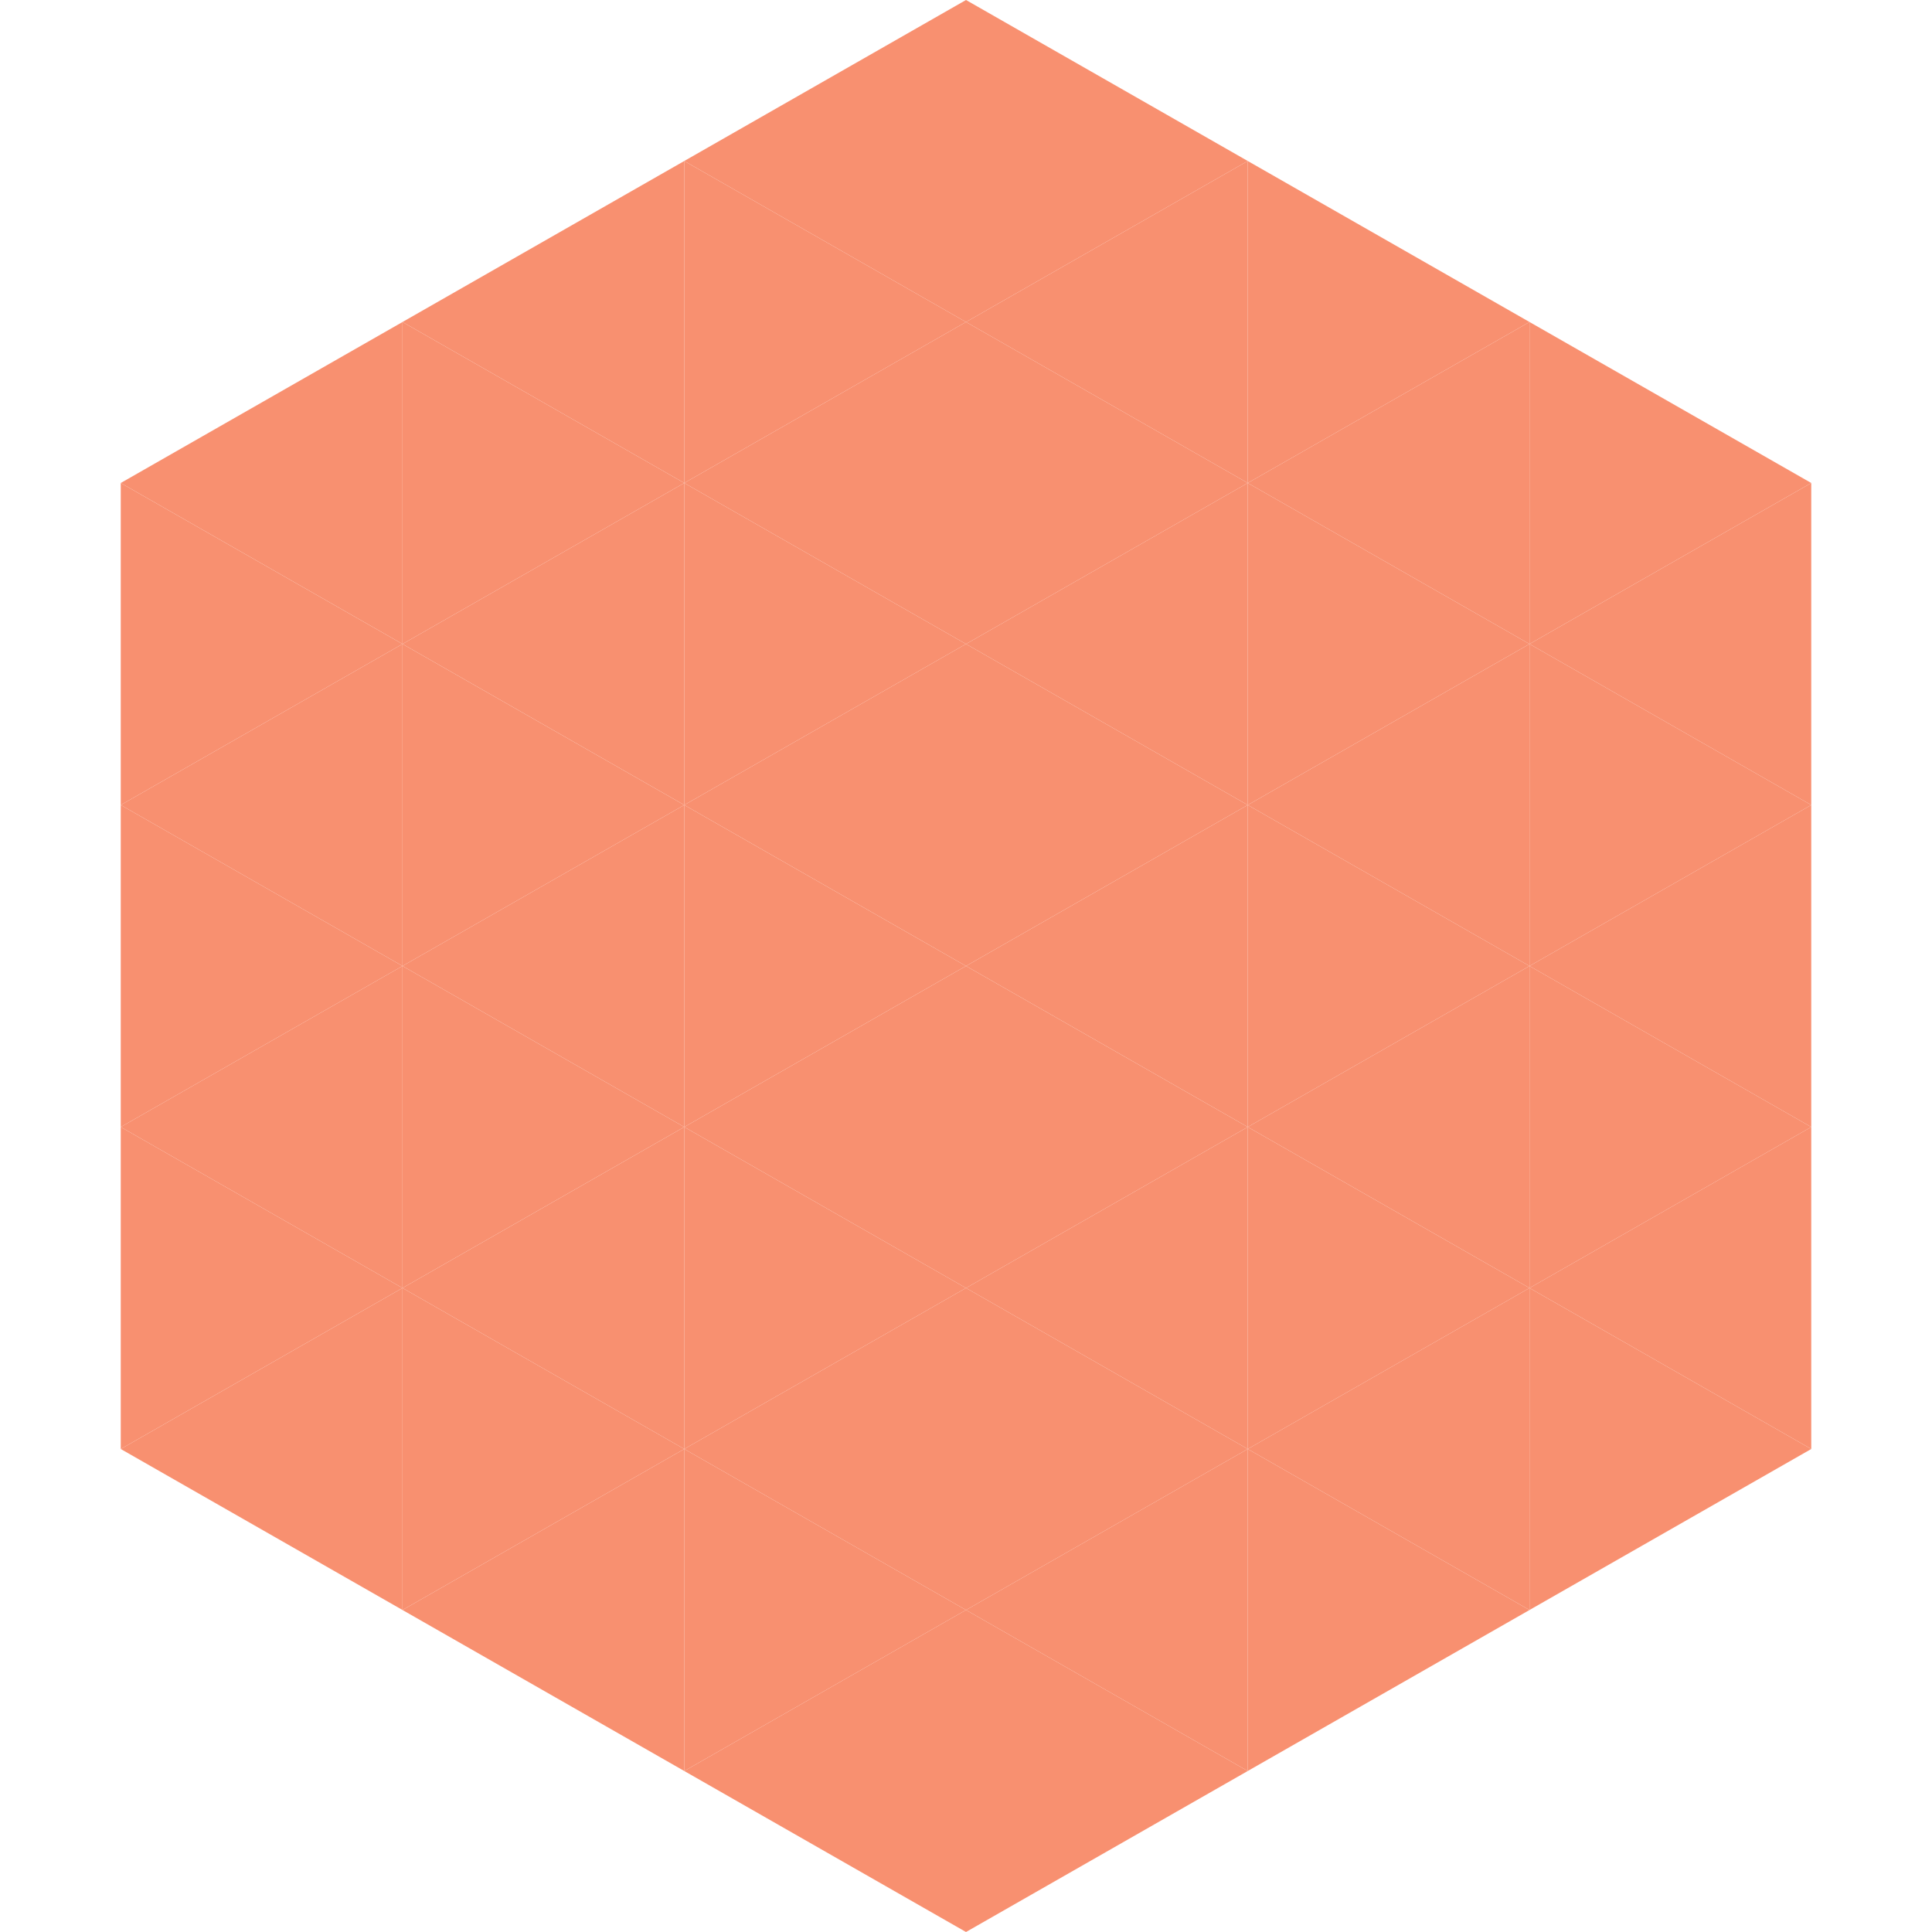
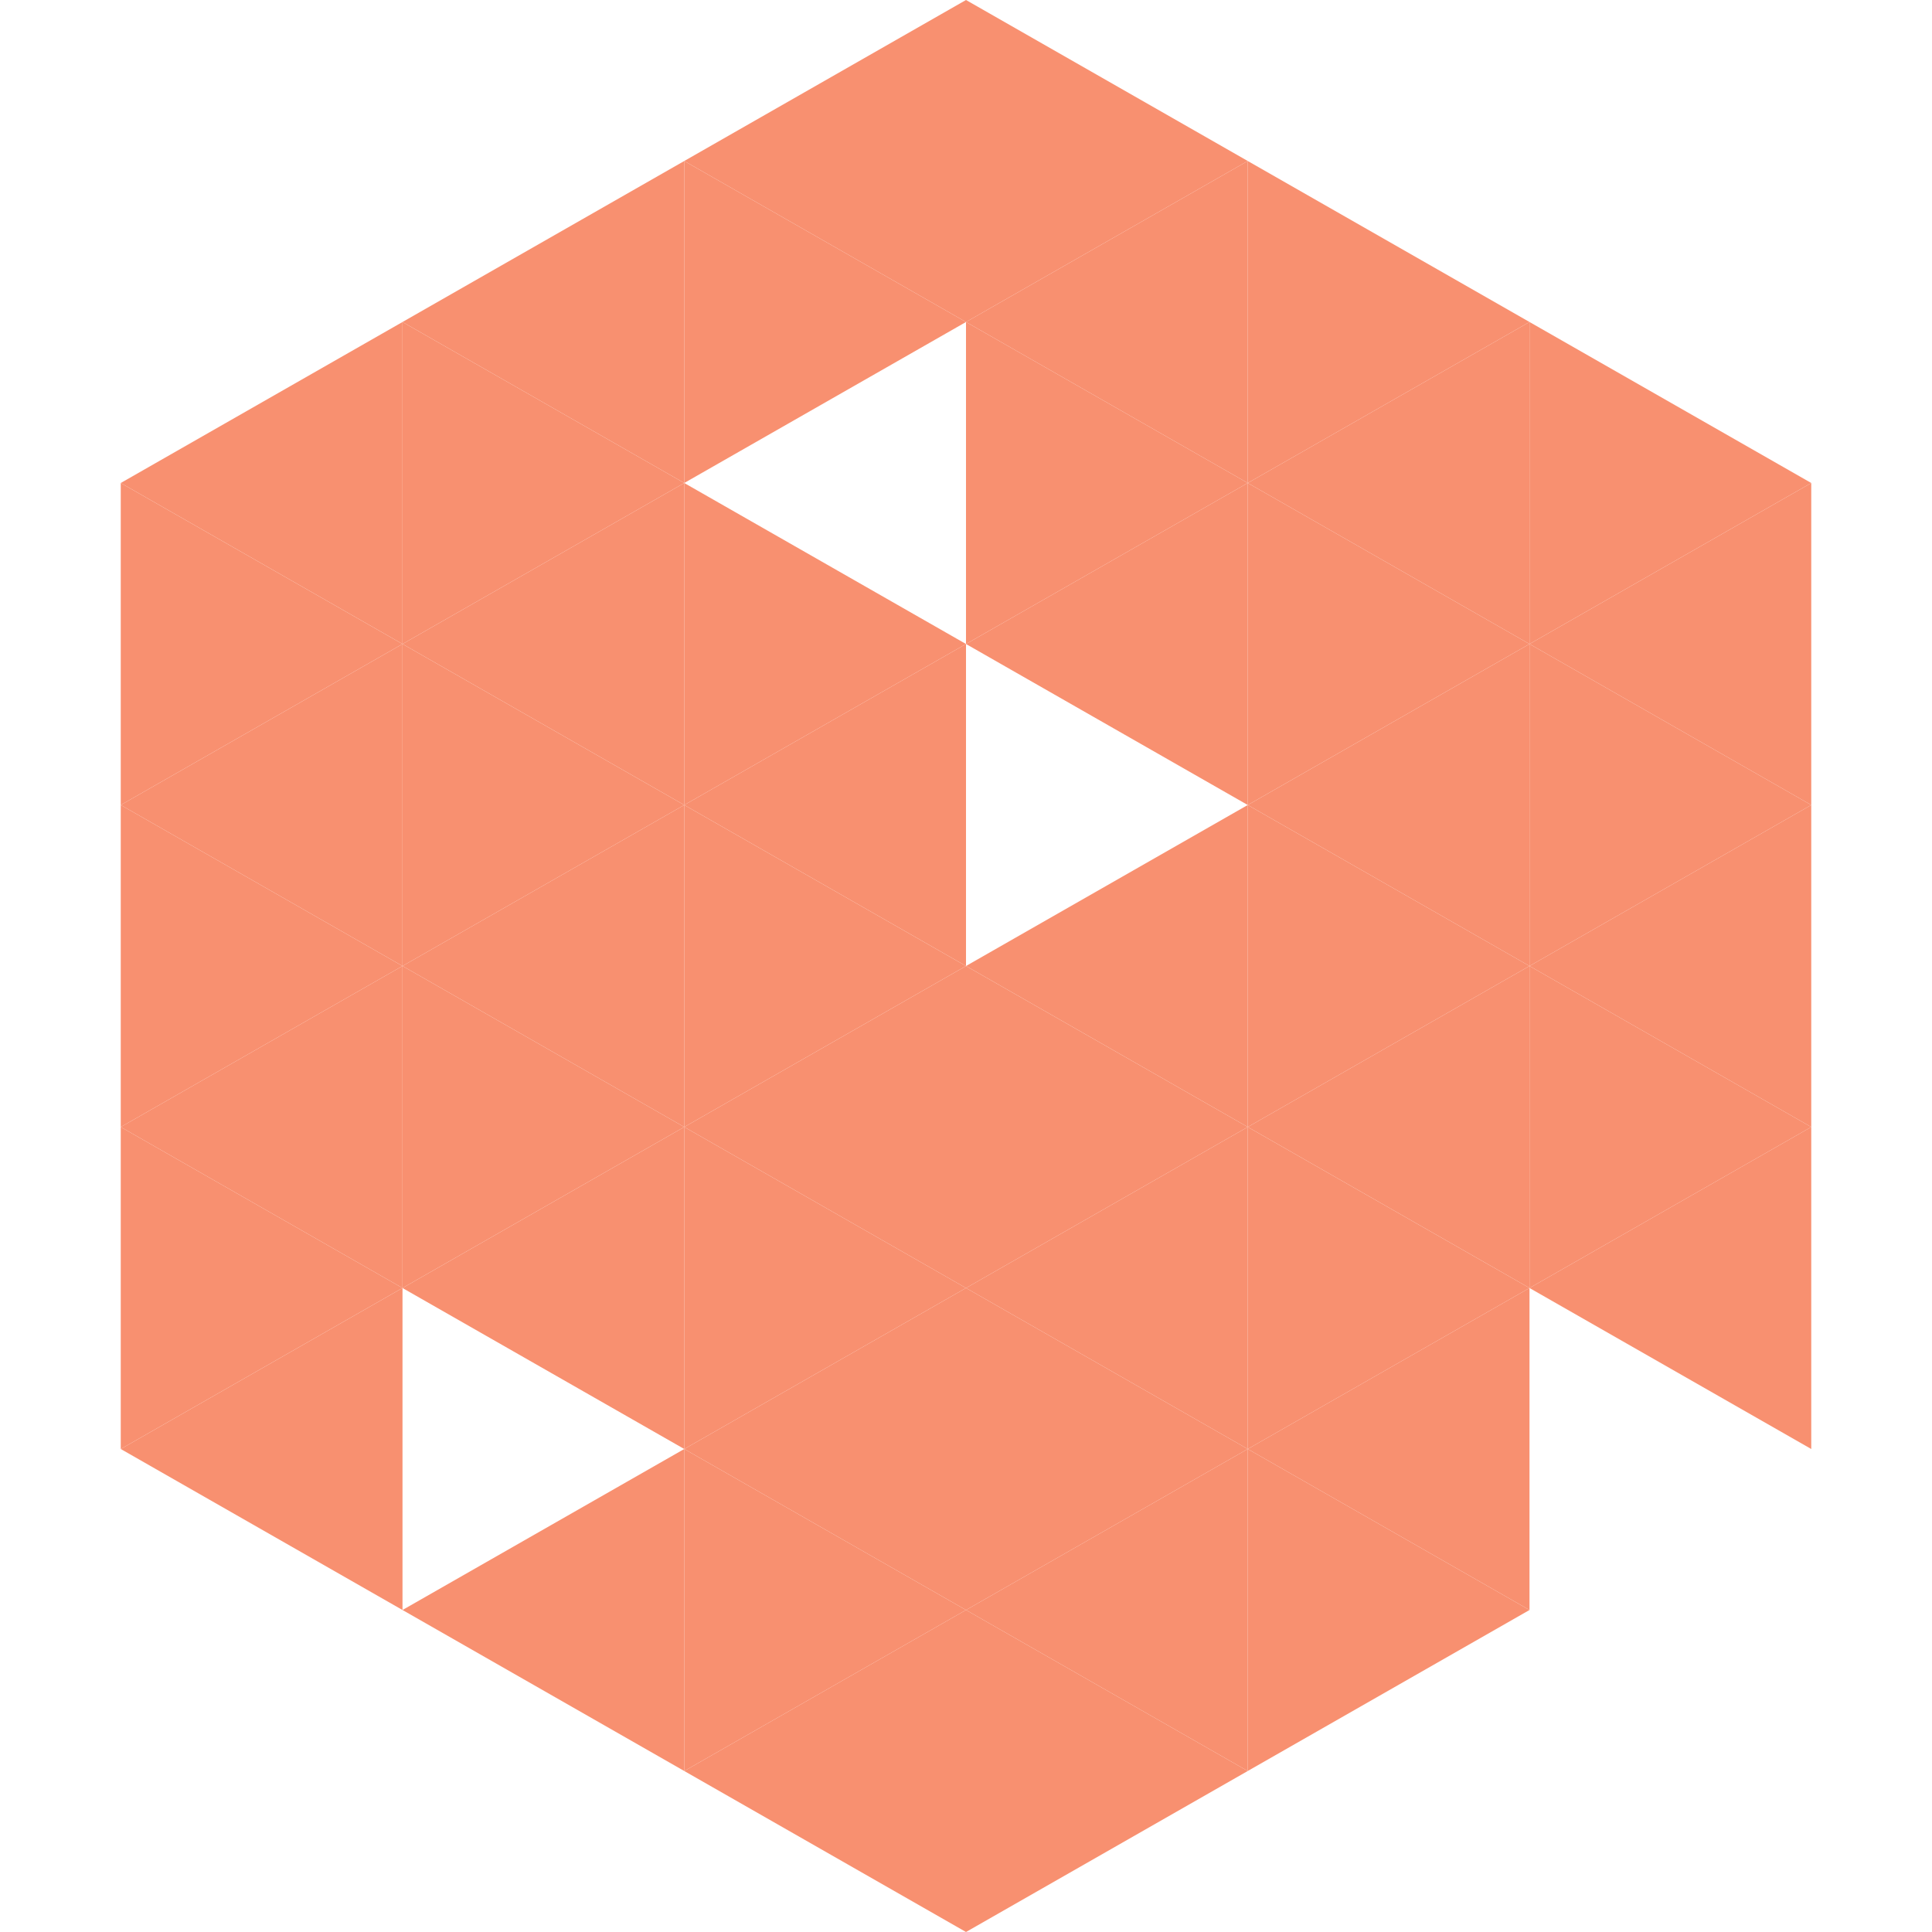
<svg xmlns="http://www.w3.org/2000/svg" width="240" height="240">
  <polygon points="50,40 15,60 50,80" style="fill:rgb(248,144,112)" />
  <polygon points="190,40 225,60 190,80" style="fill:rgb(248,144,112)" />
  <polygon points="15,60 50,80 15,100" style="fill:rgb(248,144,112)" />
  <polygon points="225,60 190,80 225,100" style="fill:rgb(248,144,112)" />
  <polygon points="50,80 15,100 50,120" style="fill:rgb(248,144,112)" />
  <polygon points="190,80 225,100 190,120" style="fill:rgb(248,144,112)" />
  <polygon points="15,100 50,120 15,140" style="fill:rgb(248,144,112)" />
  <polygon points="225,100 190,120 225,140" style="fill:rgb(248,144,112)" />
  <polygon points="50,120 15,140 50,160" style="fill:rgb(248,144,112)" />
  <polygon points="190,120 225,140 190,160" style="fill:rgb(248,144,112)" />
  <polygon points="15,140 50,160 15,180" style="fill:rgb(248,144,112)" />
  <polygon points="225,140 190,160 225,180" style="fill:rgb(248,144,112)" />
  <polygon points="50,160 15,180 50,200" style="fill:rgb(248,144,112)" />
-   <polygon points="190,160 225,180 190,200" style="fill:rgb(248,144,112)" />
  <polygon points="15,180 50,200 15,220" style="fill:rgb(255,255,255); fill-opacity:0" />
  <polygon points="225,180 190,200 225,220" style="fill:rgb(255,255,255); fill-opacity:0" />
  <polygon points="50,0 85,20 50,40" style="fill:rgb(255,255,255); fill-opacity:0" />
  <polygon points="190,0 155,20 190,40" style="fill:rgb(255,255,255); fill-opacity:0" />
  <polygon points="85,20 50,40 85,60" style="fill:rgb(248,144,112)" />
  <polygon points="155,20 190,40 155,60" style="fill:rgb(248,144,112)" />
  <polygon points="50,40 85,60 50,80" style="fill:rgb(248,144,112)" />
  <polygon points="190,40 155,60 190,80" style="fill:rgb(248,144,112)" />
  <polygon points="85,60 50,80 85,100" style="fill:rgb(248,144,112)" />
  <polygon points="155,60 190,80 155,100" style="fill:rgb(248,144,112)" />
  <polygon points="50,80 85,100 50,120" style="fill:rgb(248,144,112)" />
  <polygon points="190,80 155,100 190,120" style="fill:rgb(248,144,112)" />
  <polygon points="85,100 50,120 85,140" style="fill:rgb(248,144,112)" />
  <polygon points="155,100 190,120 155,140" style="fill:rgb(248,144,112)" />
  <polygon points="50,120 85,140 50,160" style="fill:rgb(248,144,112)" />
  <polygon points="190,120 155,140 190,160" style="fill:rgb(248,144,112)" />
  <polygon points="85,140 50,160 85,180" style="fill:rgb(248,144,112)" />
  <polygon points="155,140 190,160 155,180" style="fill:rgb(248,144,112)" />
-   <polygon points="50,160 85,180 50,200" style="fill:rgb(248,144,112)" />
  <polygon points="190,160 155,180 190,200" style="fill:rgb(248,144,112)" />
  <polygon points="85,180 50,200 85,220" style="fill:rgb(248,144,112)" />
  <polygon points="155,180 190,200 155,220" style="fill:rgb(248,144,112)" />
  <polygon points="120,0 85,20 120,40" style="fill:rgb(248,144,112)" />
  <polygon points="120,0 155,20 120,40" style="fill:rgb(248,144,112)" />
  <polygon points="85,20 120,40 85,60" style="fill:rgb(248,144,112)" />
  <polygon points="155,20 120,40 155,60" style="fill:rgb(248,144,112)" />
-   <polygon points="120,40 85,60 120,80" style="fill:rgb(248,144,112)" />
  <polygon points="120,40 155,60 120,80" style="fill:rgb(248,144,112)" />
  <polygon points="85,60 120,80 85,100" style="fill:rgb(248,144,112)" />
  <polygon points="155,60 120,80 155,100" style="fill:rgb(248,144,112)" />
  <polygon points="120,80 85,100 120,120" style="fill:rgb(248,144,112)" />
-   <polygon points="120,80 155,100 120,120" style="fill:rgb(248,144,112)" />
  <polygon points="85,100 120,120 85,140" style="fill:rgb(248,144,112)" />
  <polygon points="155,100 120,120 155,140" style="fill:rgb(248,144,112)" />
  <polygon points="120,120 85,140 120,160" style="fill:rgb(248,144,112)" />
  <polygon points="120,120 155,140 120,160" style="fill:rgb(248,144,112)" />
  <polygon points="85,140 120,160 85,180" style="fill:rgb(248,144,112)" />
  <polygon points="155,140 120,160 155,180" style="fill:rgb(248,144,112)" />
  <polygon points="120,160 85,180 120,200" style="fill:rgb(248,144,112)" />
  <polygon points="120,160 155,180 120,200" style="fill:rgb(248,144,112)" />
  <polygon points="85,180 120,200 85,220" style="fill:rgb(248,144,112)" />
  <polygon points="155,180 120,200 155,220" style="fill:rgb(248,144,112)" />
  <polygon points="120,200 85,220 120,240" style="fill:rgb(248,144,112)" />
  <polygon points="120,200 155,220 120,240" style="fill:rgb(248,144,112)" />
  <polygon points="85,220 120,240 85,260" style="fill:rgb(255,255,255); fill-opacity:0" />
  <polygon points="155,220 120,240 155,260" style="fill:rgb(255,255,255); fill-opacity:0" />
</svg>